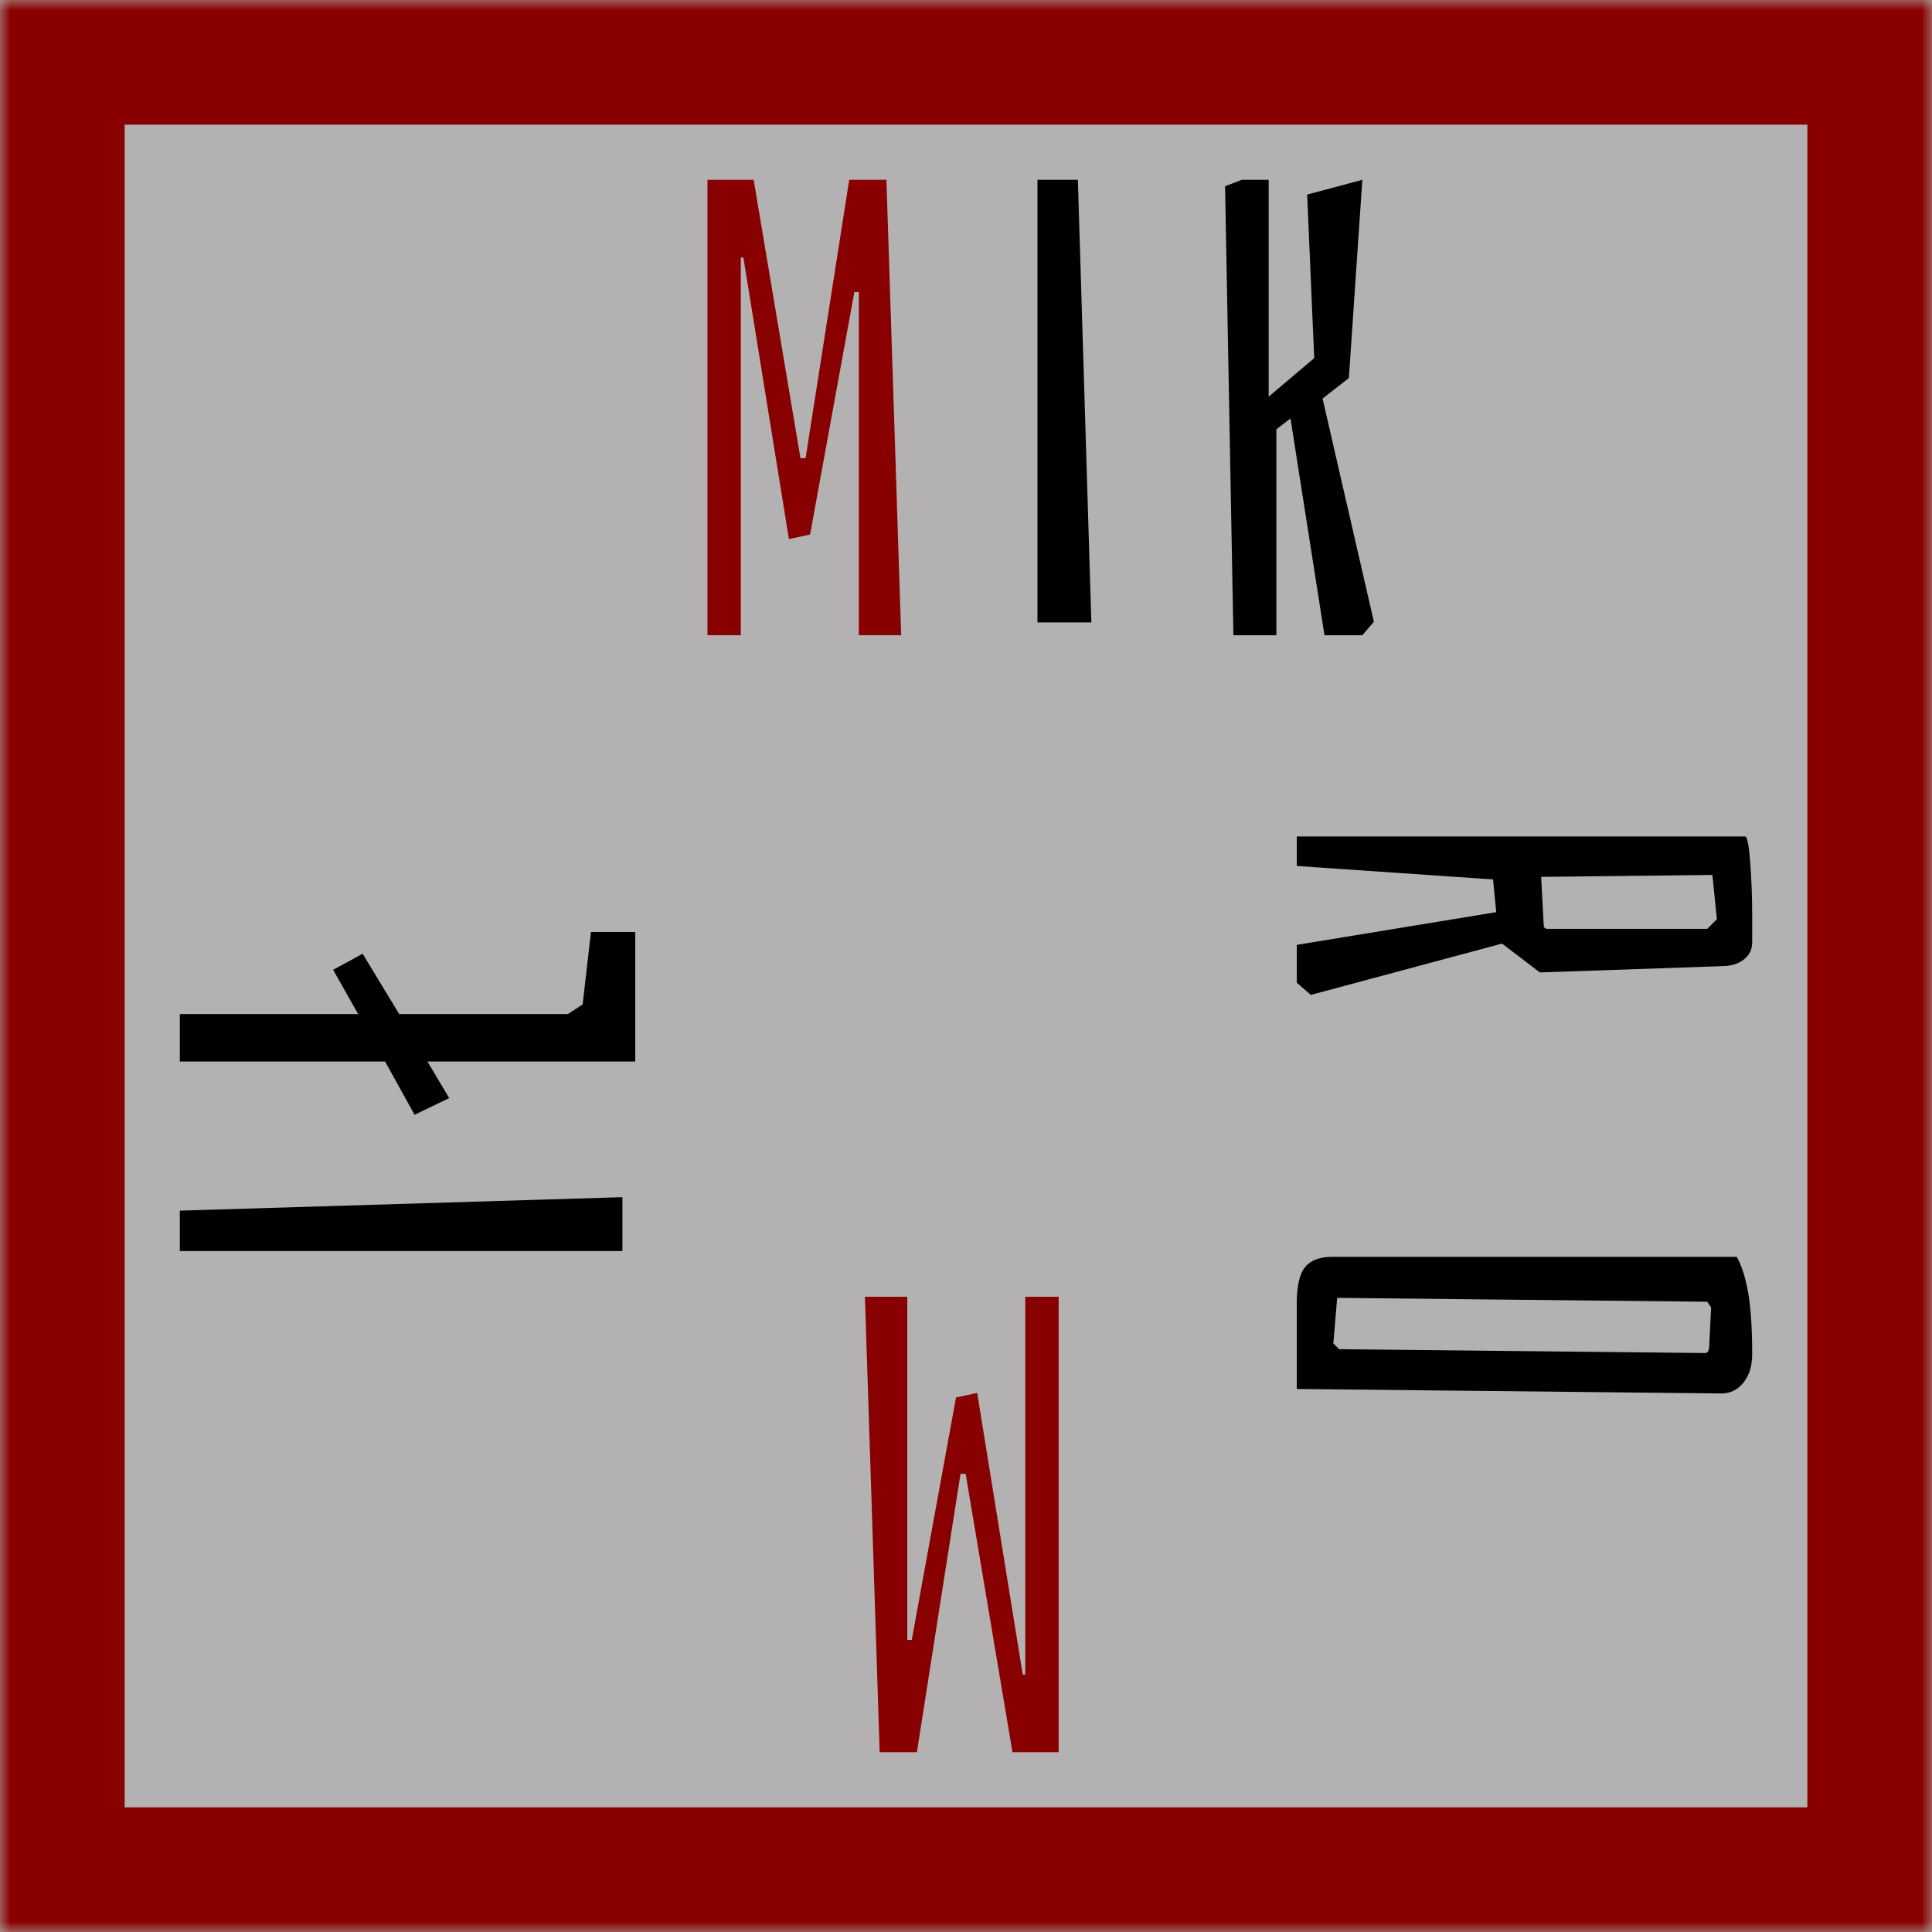
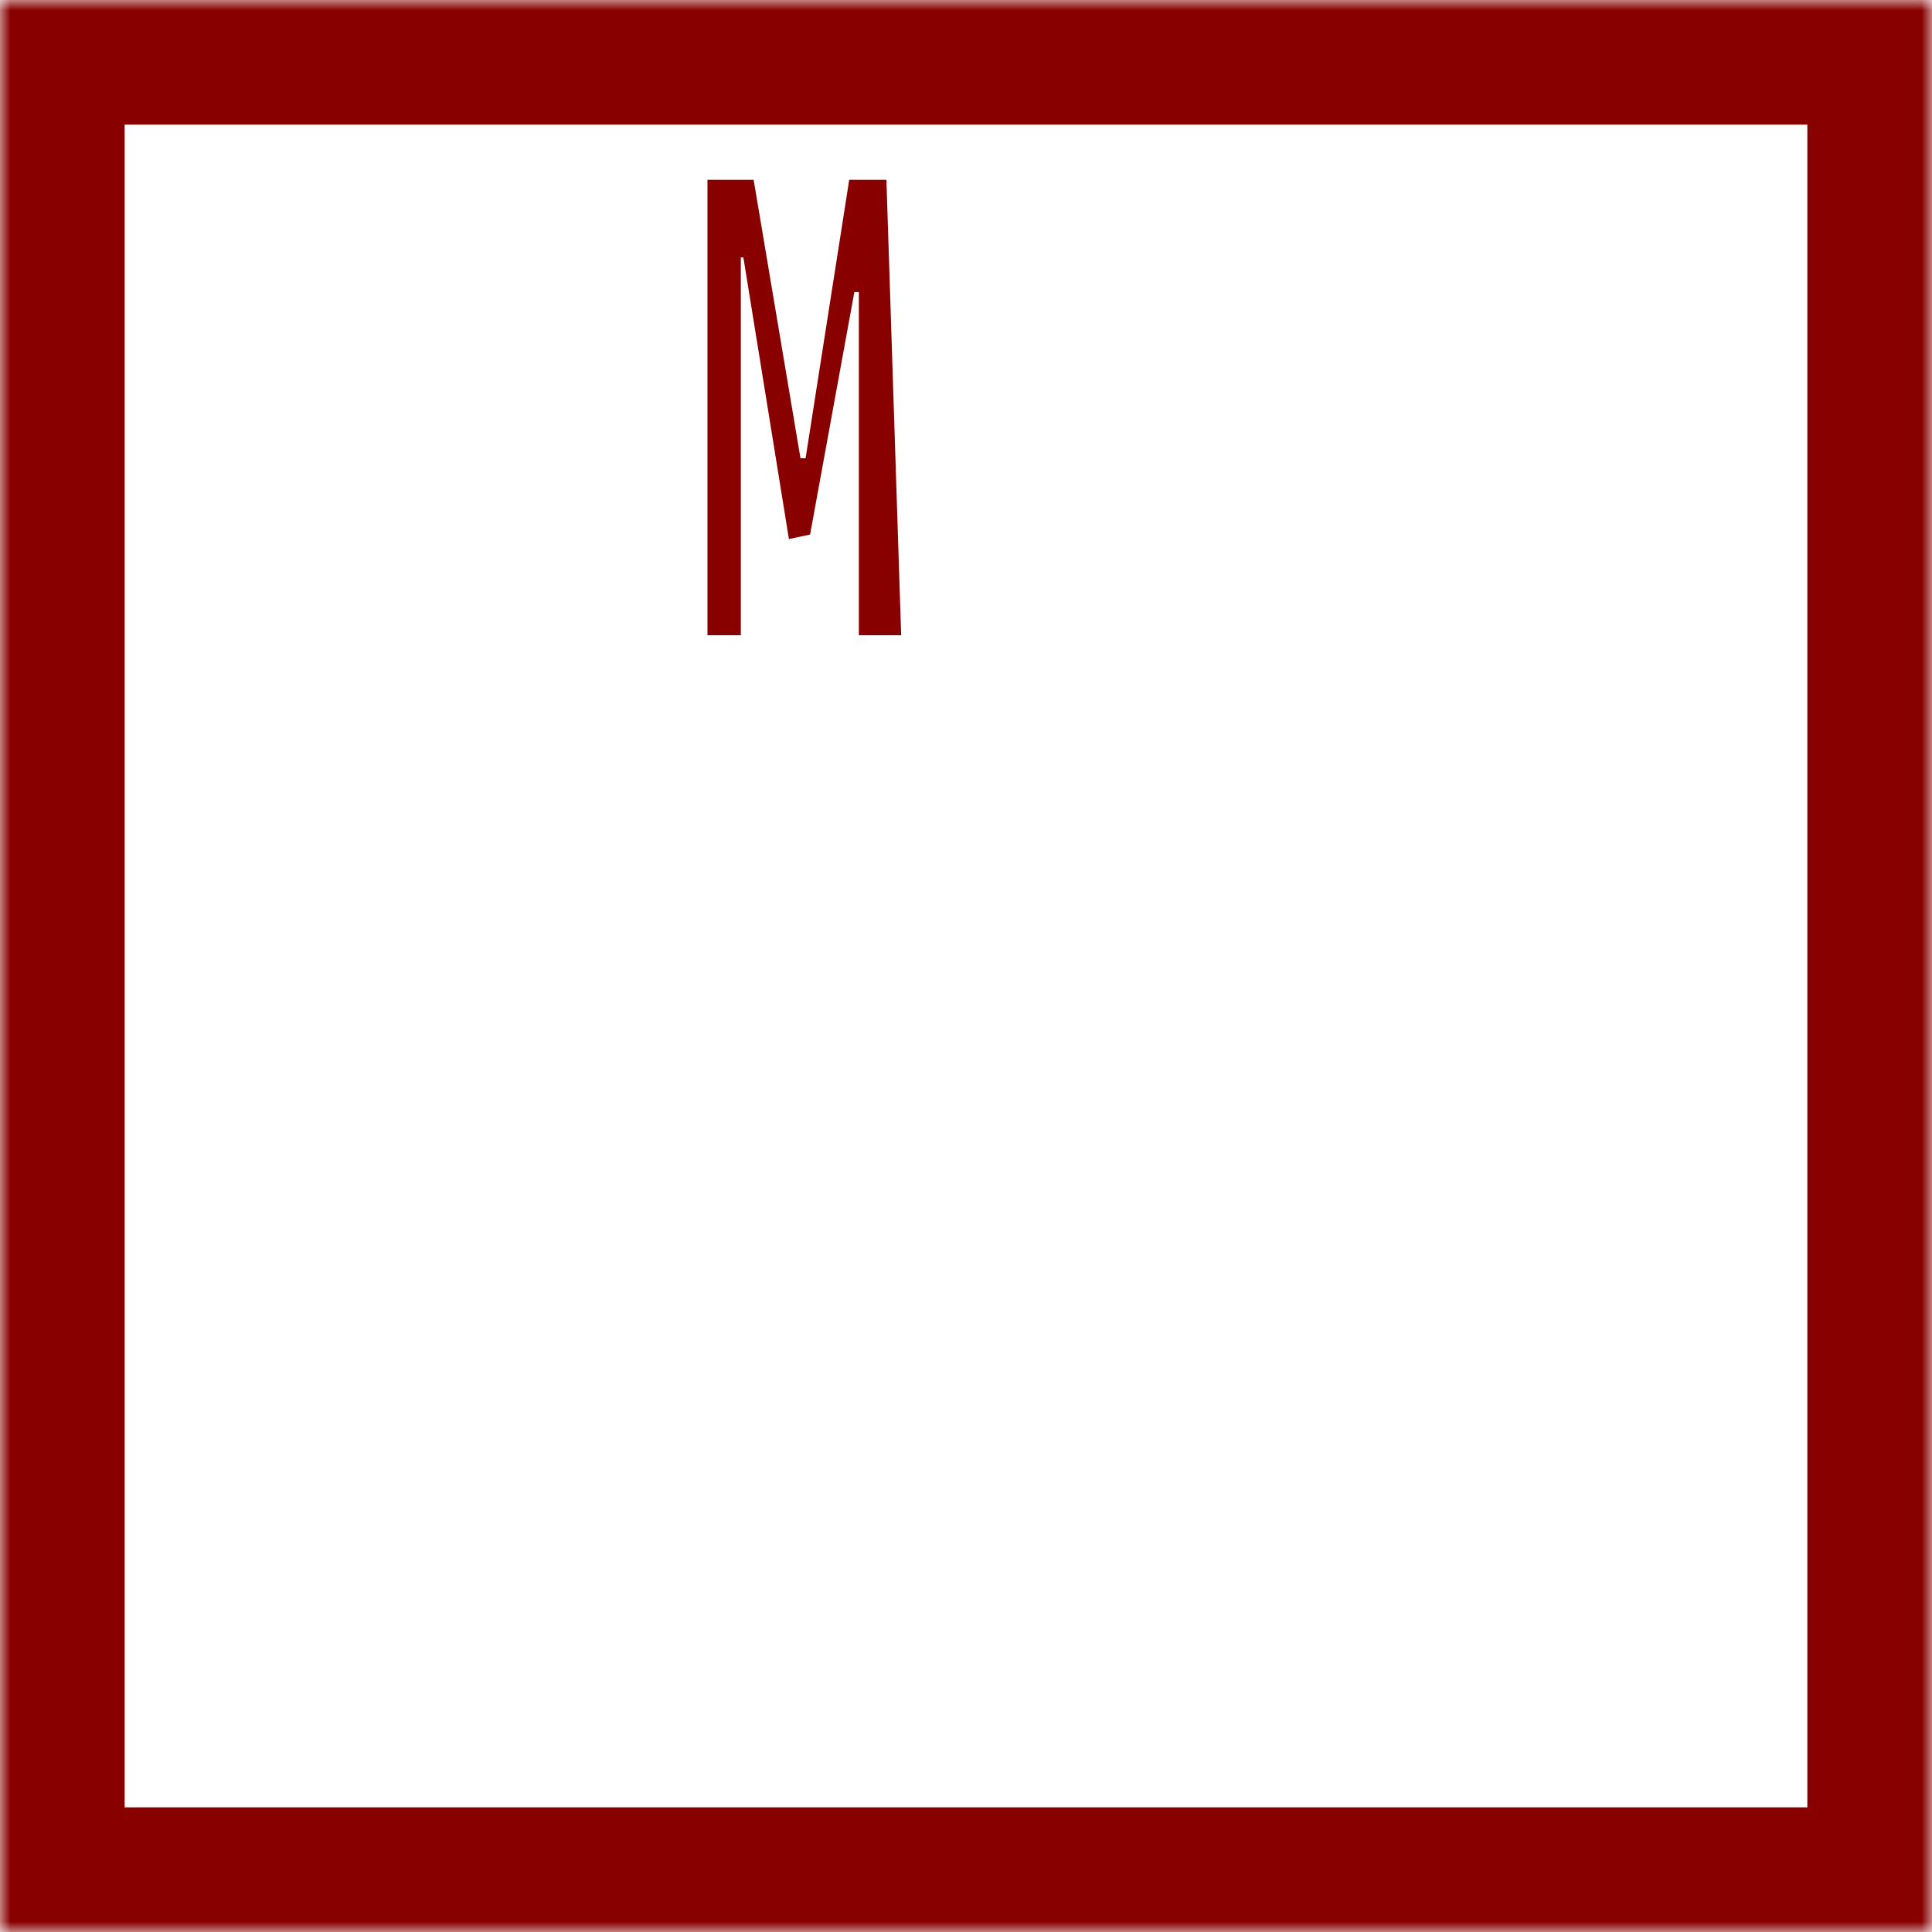
<svg xmlns="http://www.w3.org/2000/svg" style="isolation:isolate" viewBox="0 0 93 93" width="93pt" height="93pt">
  <defs>
    <clipPath id="_clipPath_ULx8LYdlEpRKZdfnqcJMV2qbl9cmjE4n">
      <rect width="93" height="93" />
    </clipPath>
  </defs>
  <g clip-path="url(#_clipPath_ULx8LYdlEpRKZdfnqcJMV2qbl9cmjE4n)">
-     <rect width="93" height="93" style="fill:rgb(179,177,177)" />
    <mask id="_mask_8FMk3I8UK7yD08iAL7K0wMV5zz5h0HWC">
      <rect x="0" y="0" width="93" height="93" id="Rectangle" fill="white" stroke="none" />
    </mask>
    <rect x="0" y="0" width="93" height="93" transform="matrix(1,0,0,1,0,0)" id="Rectangle" fill="none" />
    <rect x="0" y="0" width="93" height="93" transform="matrix(1,0,0,1,0,0)" id="Rectangle" fill="none" mask="url(#_mask_8FMk3I8UK7yD08iAL7K0wMV5zz5h0HWC)" vector-effect="non-scaling-stroke" stroke-width="12" stroke="rgb(136,0,0)" stroke-linejoin="miter" stroke-linecap="square" stroke-miterlimit="2" />
    <path d=" M 35.66 30.578 L 34.055 30.578 L 34.055 8.656 L 36.278 8.656 L 38.532 22.057 L 38.779 22.057 L 40.878 8.656 L 42.669 8.656 L 43.379 30.578 L 41.342 30.578 L 41.342 14.06 L 41.125 14.06 L 38.995 25.731 L 37.976 25.947 L 35.784 12.392 L 35.66 12.392 L 35.66 30.578 L 35.66 30.578 Z " id="Path" fill="rgb(136,0,0)" />
-     <path d=" M 62.422 66.86 L 62.422 62.753 L 62.422 62.753 Q 62.422 61.487 62.823 60.993 L 62.823 60.993 L 62.823 60.993 Q 63.224 60.499 64.151 60.499 L 64.151 60.499 L 83.603 60.499 L 83.603 60.499 Q 83.973 61.178 84.158 62.275 L 84.158 62.275 L 84.158 62.275 Q 84.344 63.371 84.344 65.192 L 84.344 65.192 L 84.344 65.192 Q 84.344 66.026 83.927 66.551 L 83.927 66.551 L 83.927 66.551 Q 83.51 67.076 82.862 67.076 L 82.862 67.076 L 62.422 66.86 L 62.422 66.86 Z  M 64.367 62.475 L 64.182 64.667 L 64.459 64.945 L 82.09 65.131 L 82.09 65.131 Q 82.244 65.131 82.275 64.853 L 82.275 64.853 L 82.367 62.938 L 82.182 62.661 L 64.367 62.475 L 64.367 62.475 Z  M 84.004 40.265 L 84.004 40.265 Q 84.158 40.265 84.251 41.531 L 84.251 41.531 L 84.251 41.531 Q 84.344 42.796 84.344 44.032 L 84.344 44.032 L 84.344 45.359 L 84.344 45.359 Q 84.344 45.853 83.973 46.162 L 83.973 46.162 L 83.973 46.162 Q 83.603 46.471 83.016 46.502 L 83.016 46.502 L 74.124 46.81 L 72.302 45.421 L 63.101 47.891 L 62.422 47.304 L 62.422 45.483 L 72.024 43.908 L 71.87 42.333 L 62.422 41.685 L 62.422 40.265 L 84.004 40.265 L 84.004 40.265 Z  M 74.185 42.21 L 74.309 44.526 L 74.309 44.526 Q 74.309 44.711 74.494 44.711 L 74.494 44.711 L 82.182 44.711 L 82.645 44.248 L 82.429 42.117 L 74.185 42.21 L 74.185 42.21 Z  M 51.885 8.656 L 52.534 29.961 L 49.94 29.961 L 49.94 8.656 L 51.885 8.656 L 51.885 8.656 Z  M 66.134 29.93 L 65.578 30.578 L 63.756 30.578 L 62.12 20.142 L 61.441 20.667 L 61.441 30.578 L 59.372 30.578 L 58.971 8.965 L 59.773 8.656 L 61.07 8.656 L 61.07 19.093 L 63.262 17.24 L 62.923 9.367 L 65.578 8.656 L 64.93 18.197 L 63.664 19.185 L 66.134 29.93 L 66.134 29.93 Z " id="Compound Path" fill="rgb(0,0,0)" />
-     <path d=" M 49.354 62.422 L 50.96 62.422 L 50.96 84.344 L 48.737 84.344 L 46.483 70.943 L 46.236 70.943 L 44.136 84.344 L 42.345 84.344 L 41.635 62.422 L 43.673 62.422 L 43.673 78.94 L 43.889 78.94 L 46.02 67.269 L 47.039 67.053 L 49.231 80.608 L 49.354 80.608 L 49.354 62.422 L 49.354 62.422 Z " id="Path" fill="rgb(136,0,0)" />
-     <path d=" M 28.448 44.862 L 30.578 44.862 L 30.578 51.099 L 20.575 51.099 L 21.624 52.858 L 19.957 53.661 L 18.537 51.099 L 8.656 51.099 L 8.656 48.814 L 17.24 48.814 L 16.036 46.683 L 17.456 45.911 L 19.216 48.814 L 27.336 48.814 L 28.047 48.351 L 28.448 44.862 L 28.448 44.862 Z  M 8.656 58.277 L 29.961 57.628 L 29.961 60.222 L 8.656 60.222 L 8.656 58.277 L 8.656 58.277 Z " id="Compound Path" fill="rgb(0,0,0)" />
  </g>
</svg>